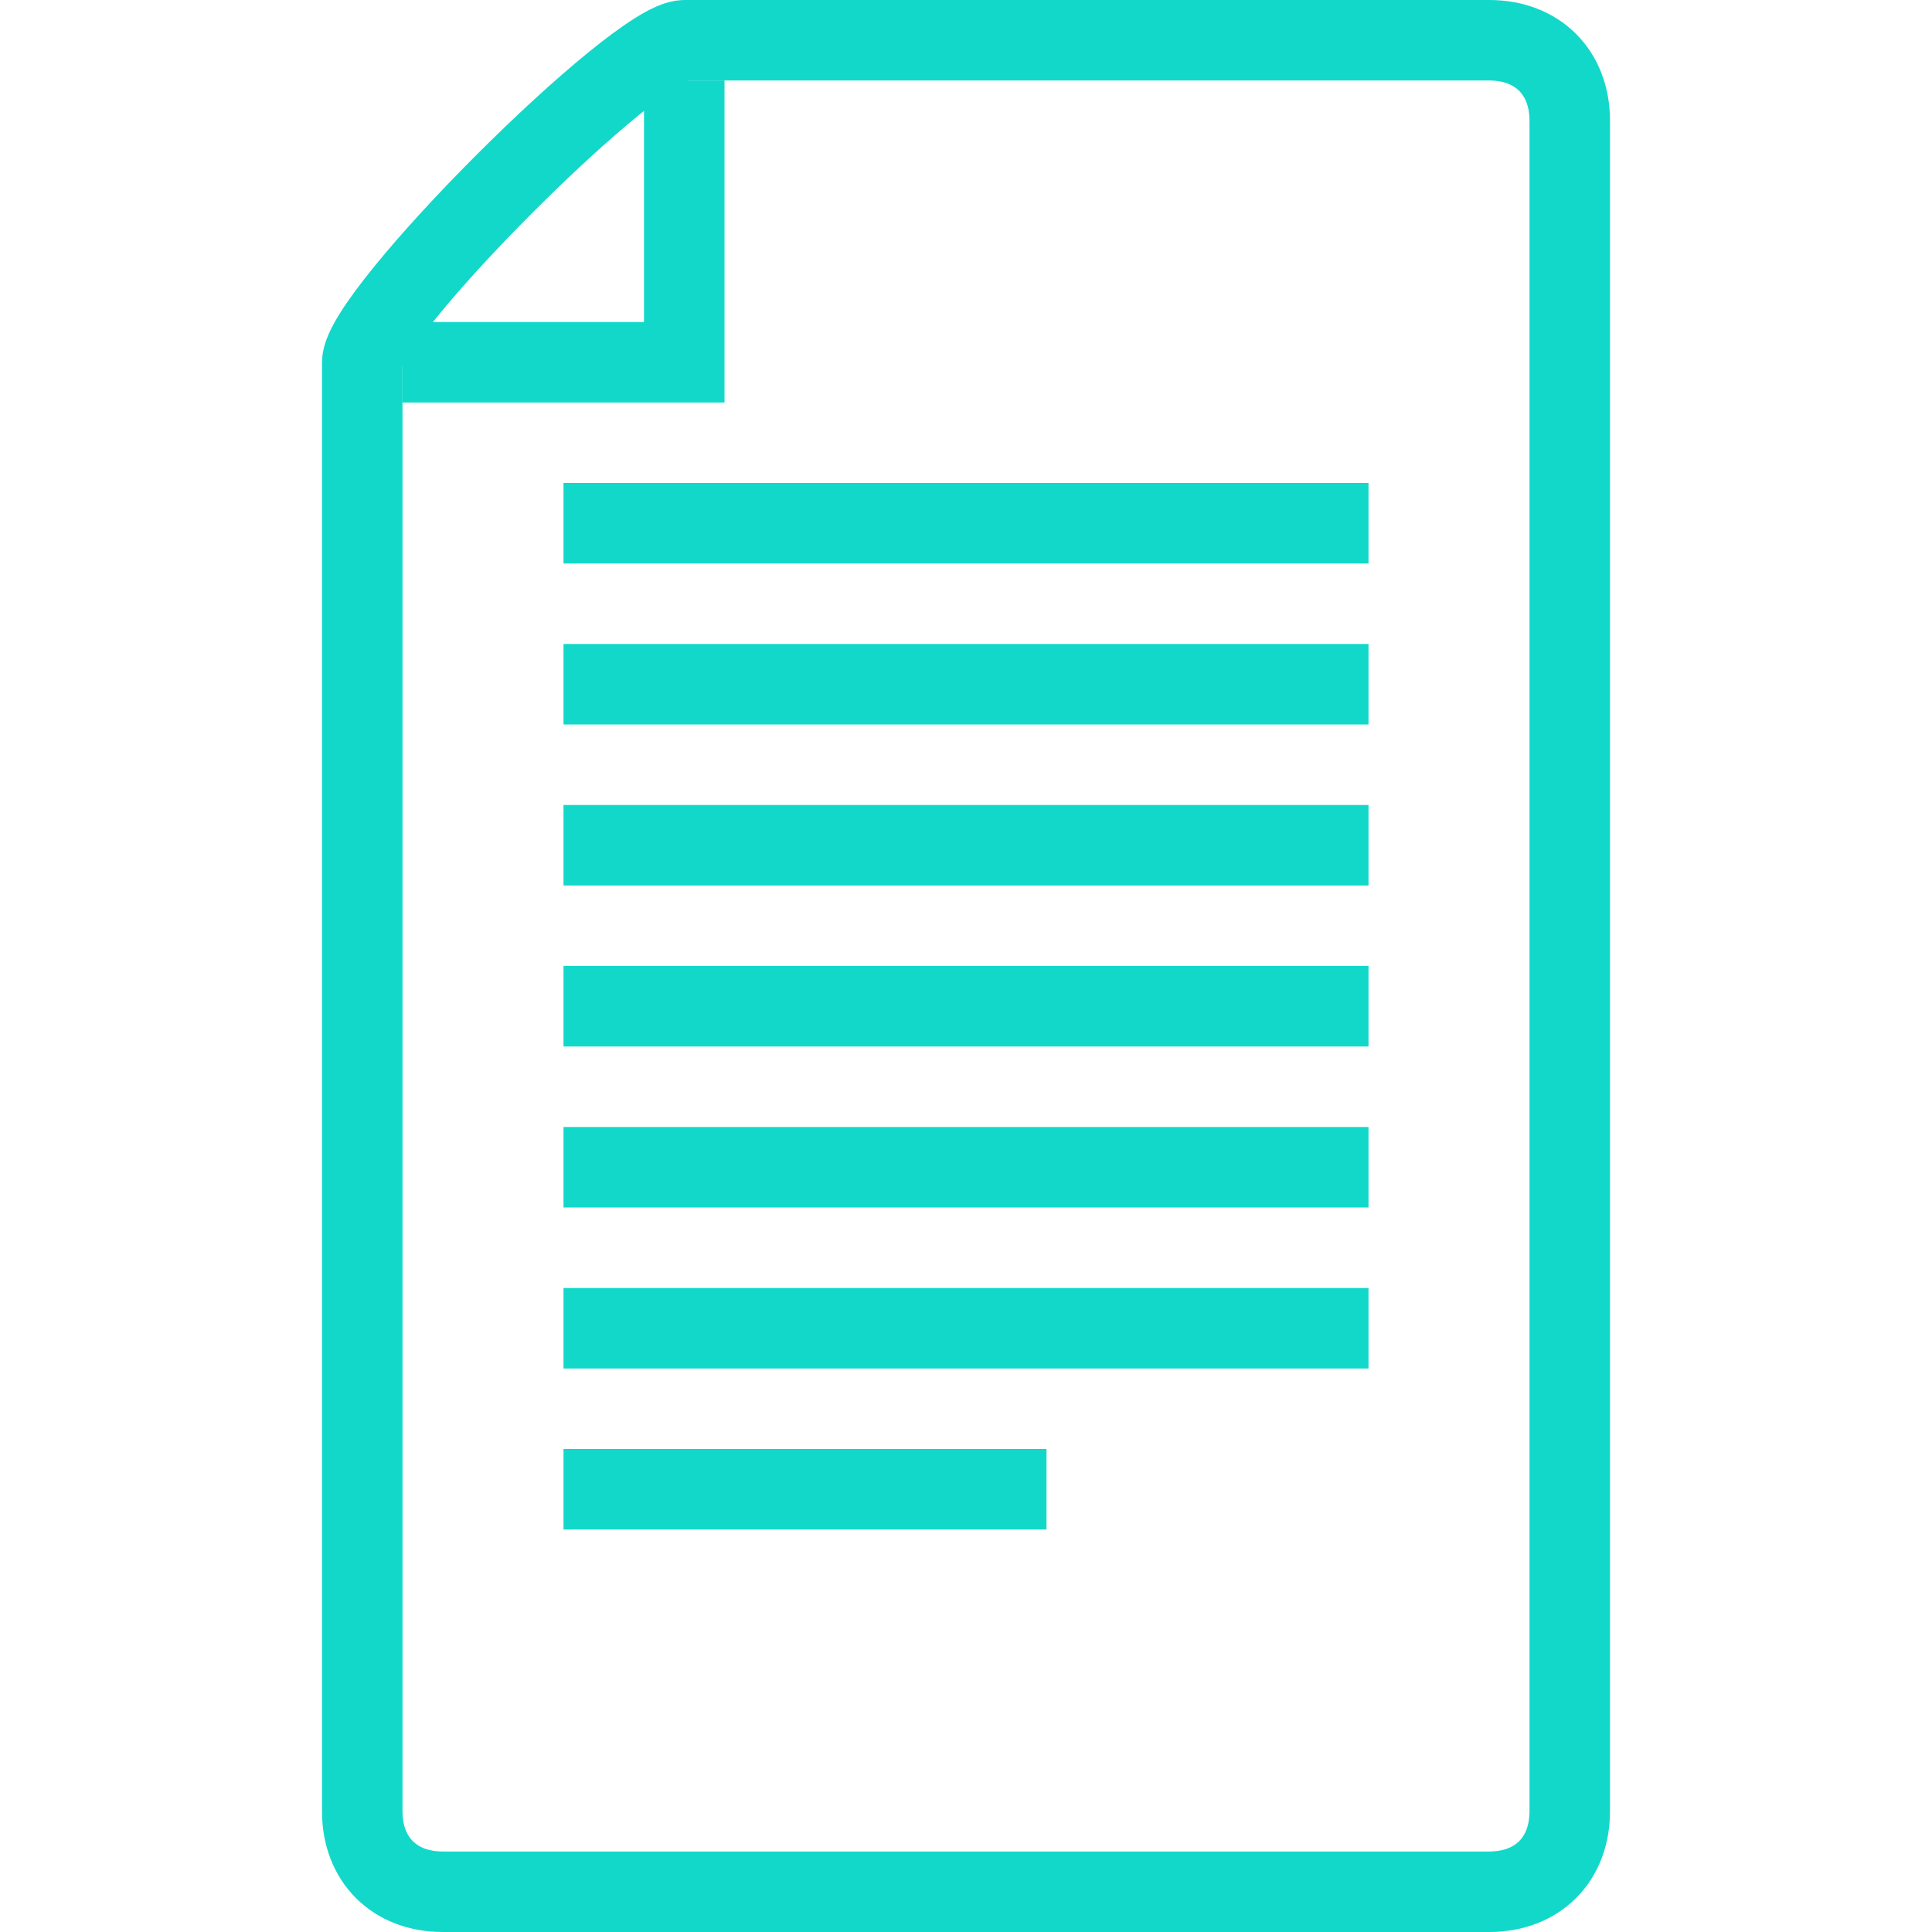
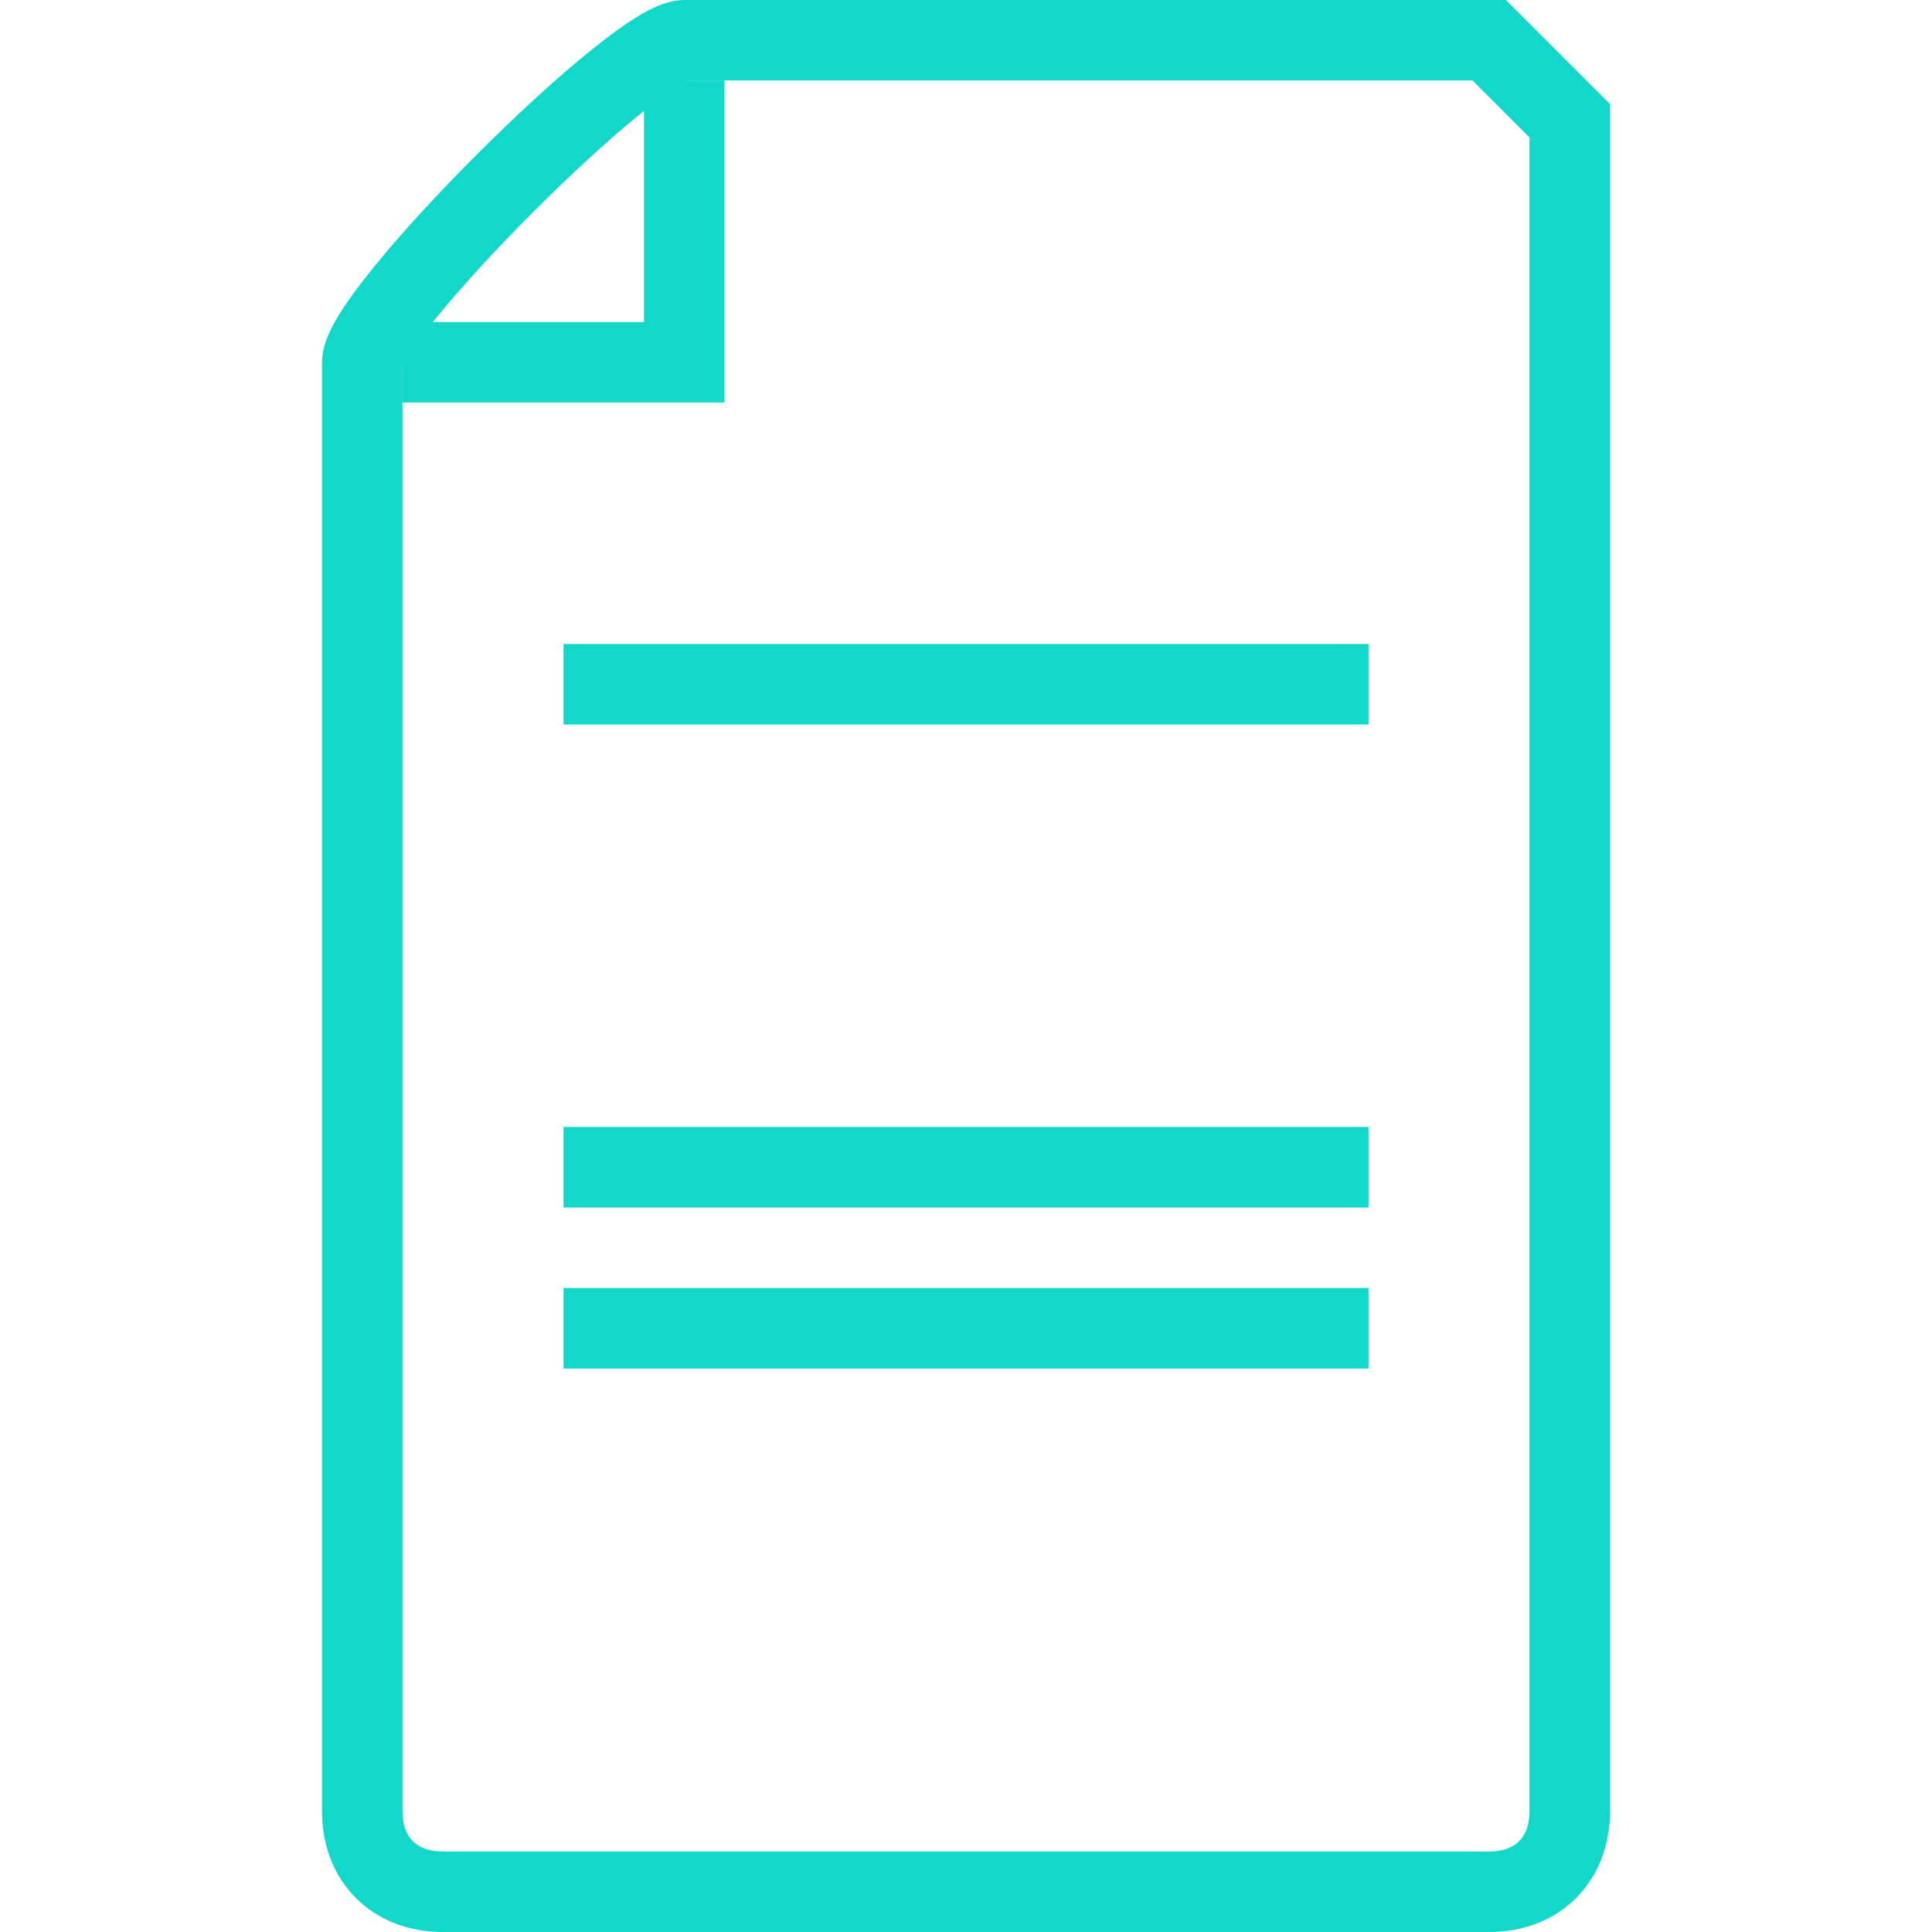
<svg xmlns="http://www.w3.org/2000/svg" xmlns:xlink="http://www.w3.org/1999/xlink" version="1.1" x="0px" y="0px" width="24px" height="24px" xml:space="preserve">
  <defs>
    <symbol id="guide-icon">
      <g>
-         <path fill="none" stroke-miterlimit="10" d="M18.5,0.5h-10c-0.6,0-4,3.4-4,4v18c0,0.6,0.4,1,1,1h13c0.6,0,1-0.4,1-1v-21C19.5,0.9,19.1,0.5,18.5,0.5z" />
+         <path fill="none" stroke-miterlimit="10" d="M18.5,0.5h-10c-0.6,0-4,3.4-4,4v18c0,0.6,0.4,1,1,1h13c0.6,0,1-0.4,1-1v-21z" />
        <polyline fill="none" stroke-miterlimit="10" points="5,4.5 8.5,4.5 8.5,1" />
-         <line fill="none" stroke-miterlimit="10" x1="7" y1="6.5" x2="17" y2="6.5" />
        <line fill="none" stroke-miterlimit="10" x1="7" y1="8.5" x2="17" y2="8.5" />
-         <line fill="none" stroke-miterlimit="10" x1="7" y1="10.5" x2="17" y2="10.5" />
-         <line fill="none" stroke-miterlimit="10" x1="7" y1="12.5" x2="17" y2="12.5" />
        <line fill="none" stroke-miterlimit="10" x1="7" y1="14.5" x2="17" y2="14.5" />
        <line fill="none" stroke-miterlimit="10" x1="7" y1="16.5" x2="17" y2="16.5" />
-         <line fill="none" stroke-miterlimit="10" x1="7" y1="18.5" x2="13" y2="18.5" />
      </g>
    </symbol>
  </defs>
  <use xlink:href="#guide-icon" x="0" y="0" stroke="#12D8CA" />
</svg>